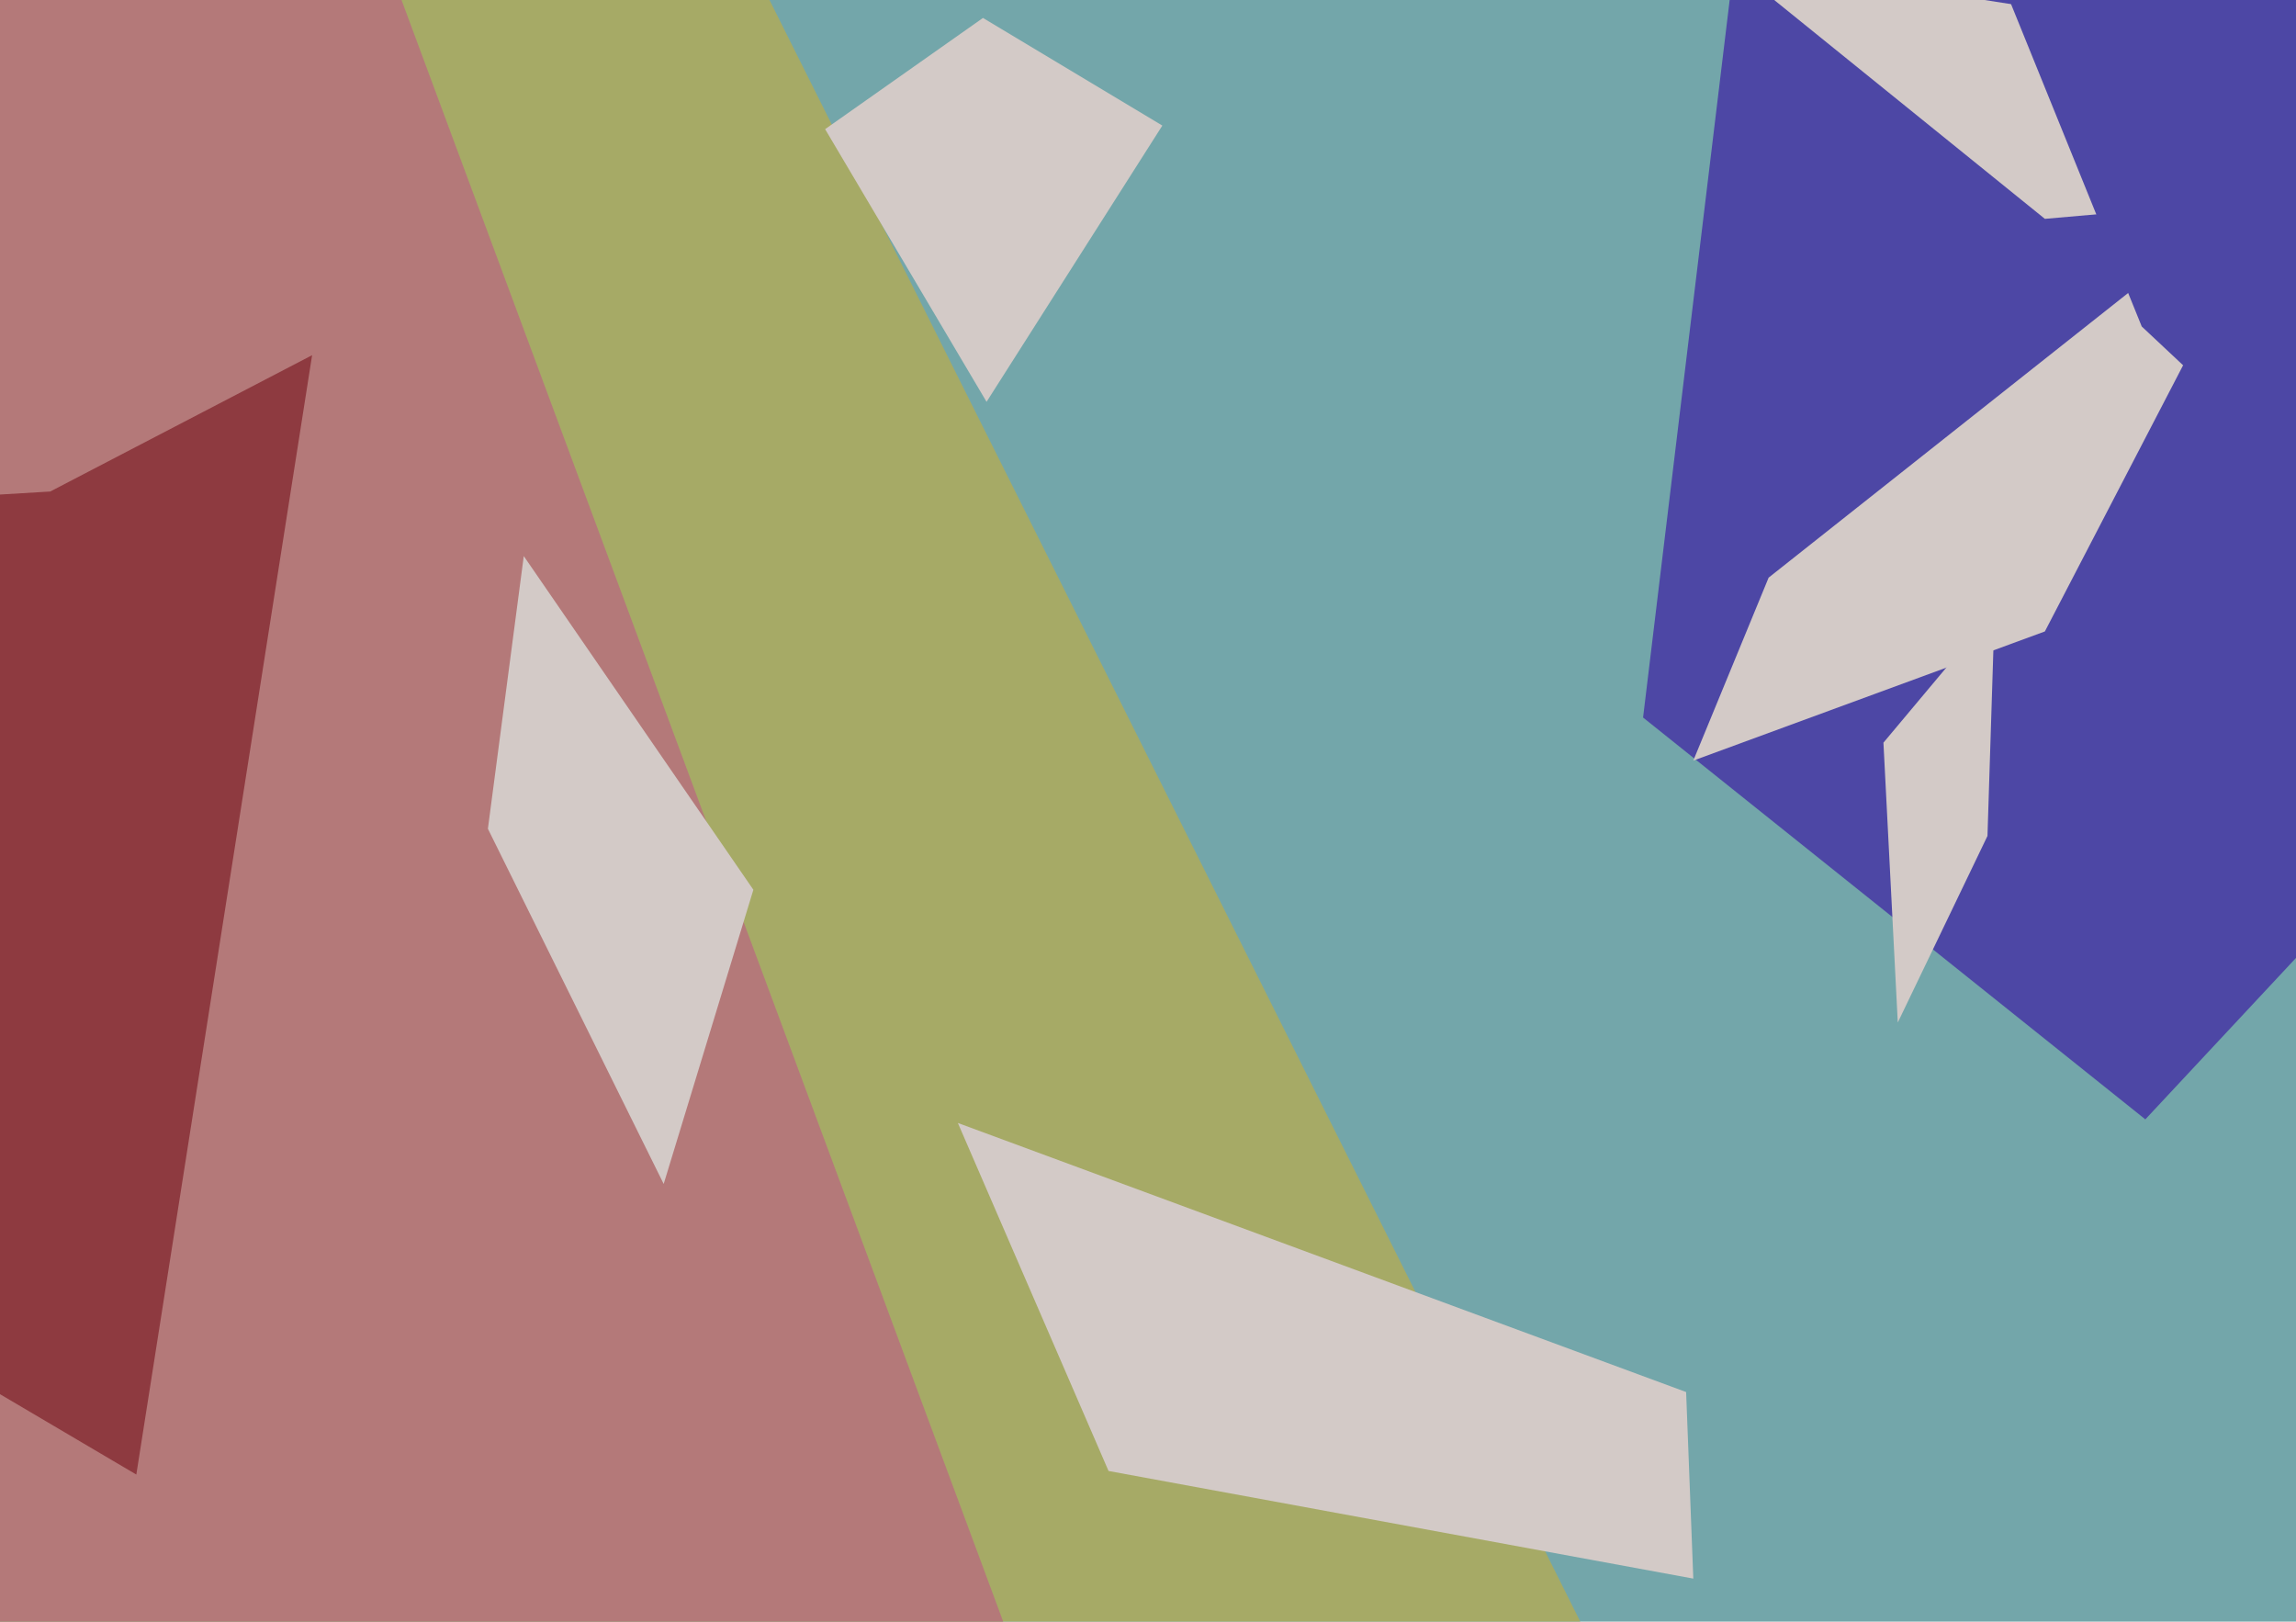
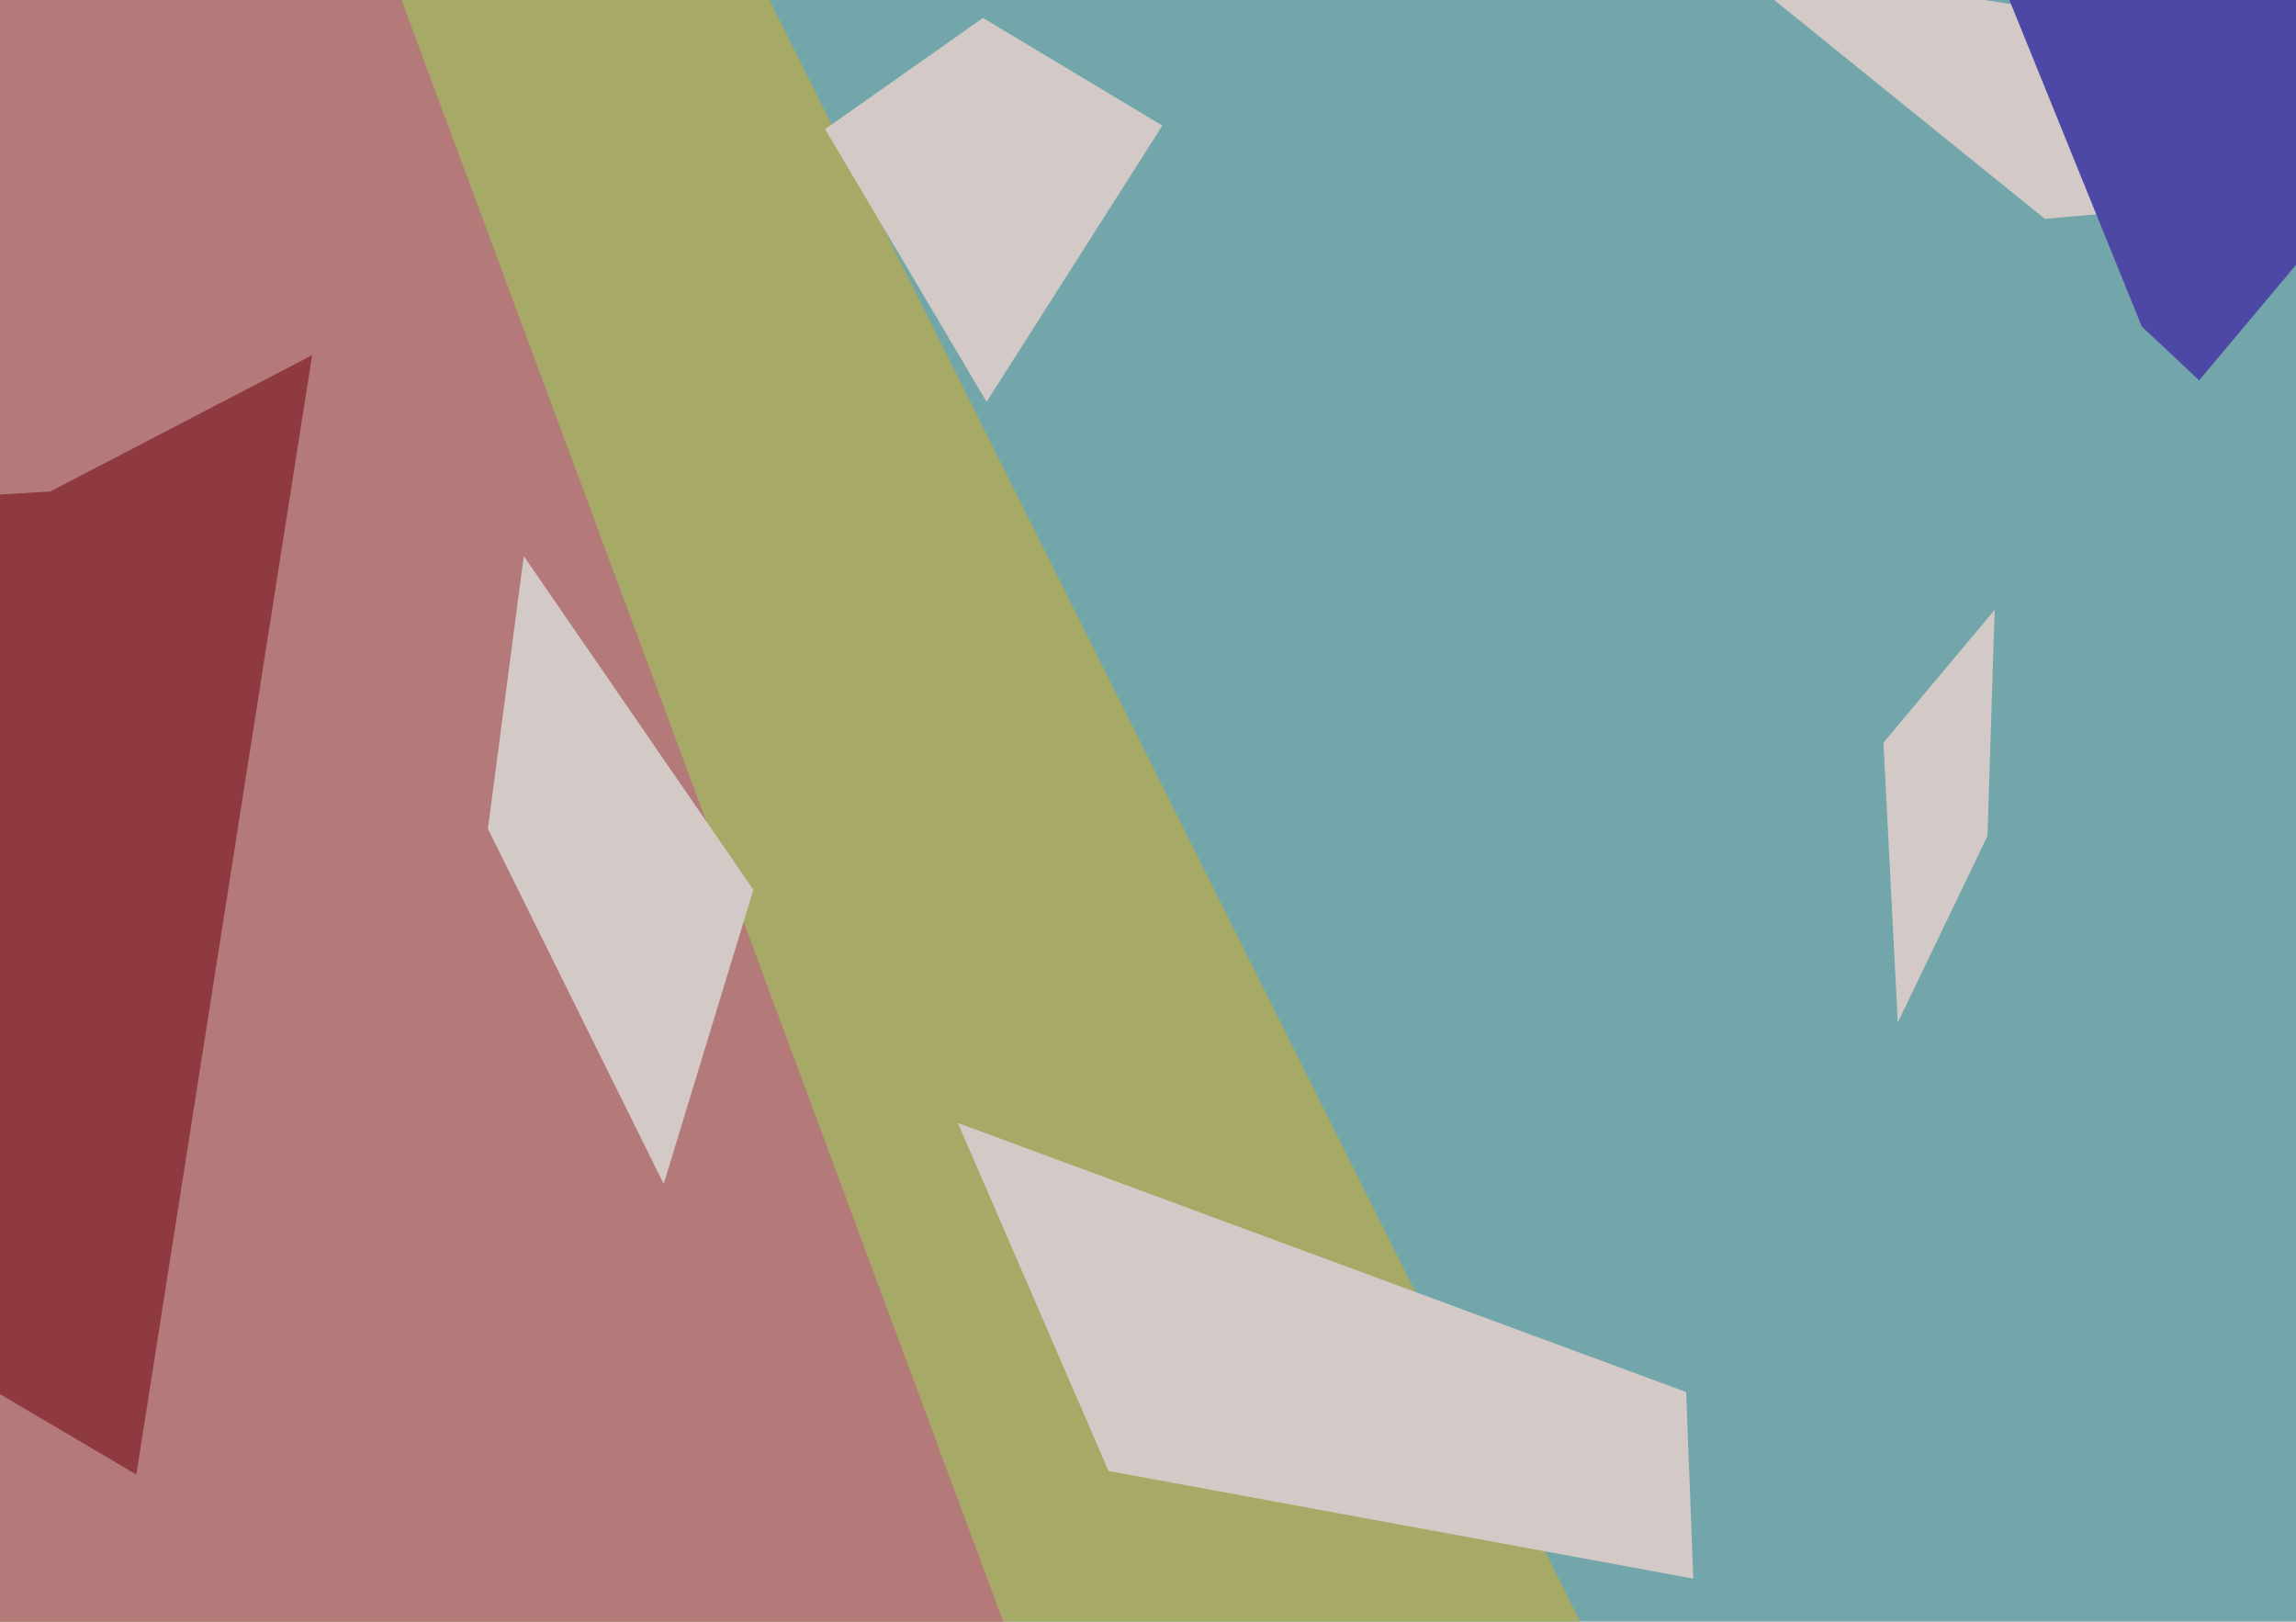
<svg xmlns="http://www.w3.org/2000/svg" width="640px" height="452px">
  <rect width="640" height="452" fill="rgb(115,166,170)" />
  <polygon points="184,1068 -243,80 144,-141 466,503" fill="rgb(166,170,102)" />
  <polygon points="275,112 230,36 274,5 324,35" fill="rgb(211,202,199)" />
  <polygon points="472,440 309,410 267,313 470,388" fill="rgb(211,202,199)" />
-   <polygon points="598,312 458,200 500,-148 766,132" fill="rgb(77,71,165)" />
  <polygon points="-12,936 -349,50 93,-51 293,488" fill="rgb(180,121,121)" />
  <polygon points="809,40 570,61 476,-15 534,-3" fill="rgb(211,202,199)" />
  <polygon points="38,411 -386,161 14,137 87,99" fill="rgb(142,58,64)" />
-   <polygon points="570,176 472,212 493,161 637,47" fill="rgb(211,202,199)" />
  <polygon points="554,233 529,285 525,207 556,170" fill="rgb(211,202,199)" />
  <polygon points="597,91 537,-57 707,-6 613,106" fill="rgb(77,71,165)" />
  <polygon points="185,330 136,231 146,155 210,248" fill="rgb(211,202,199)" />
</svg>